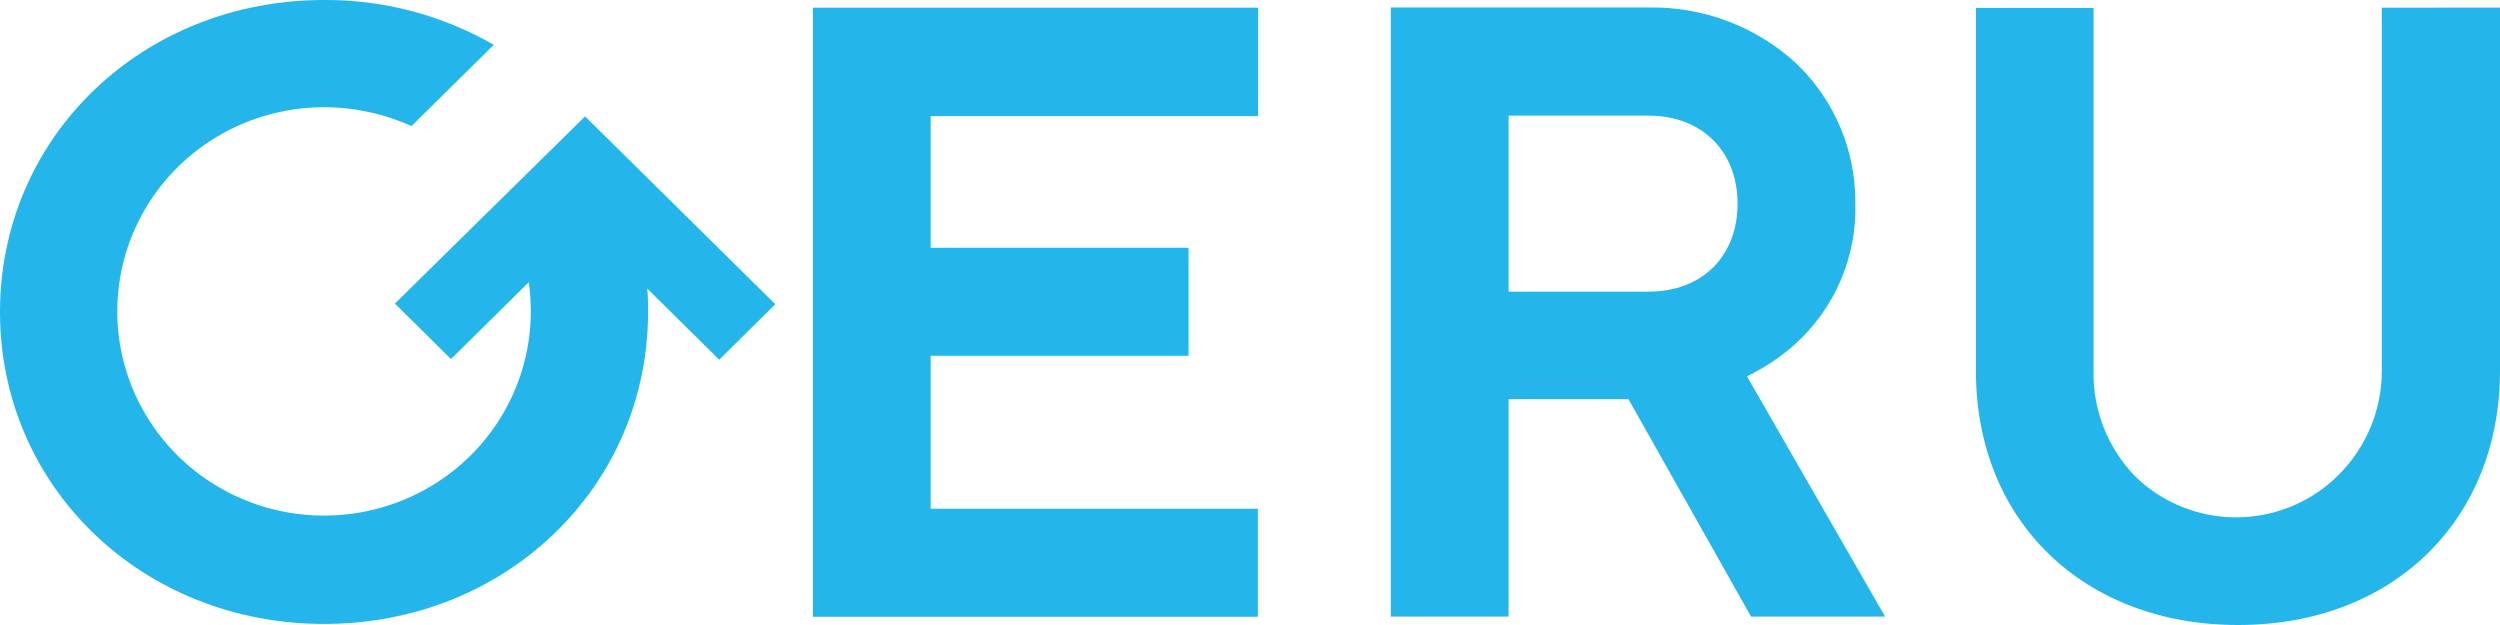
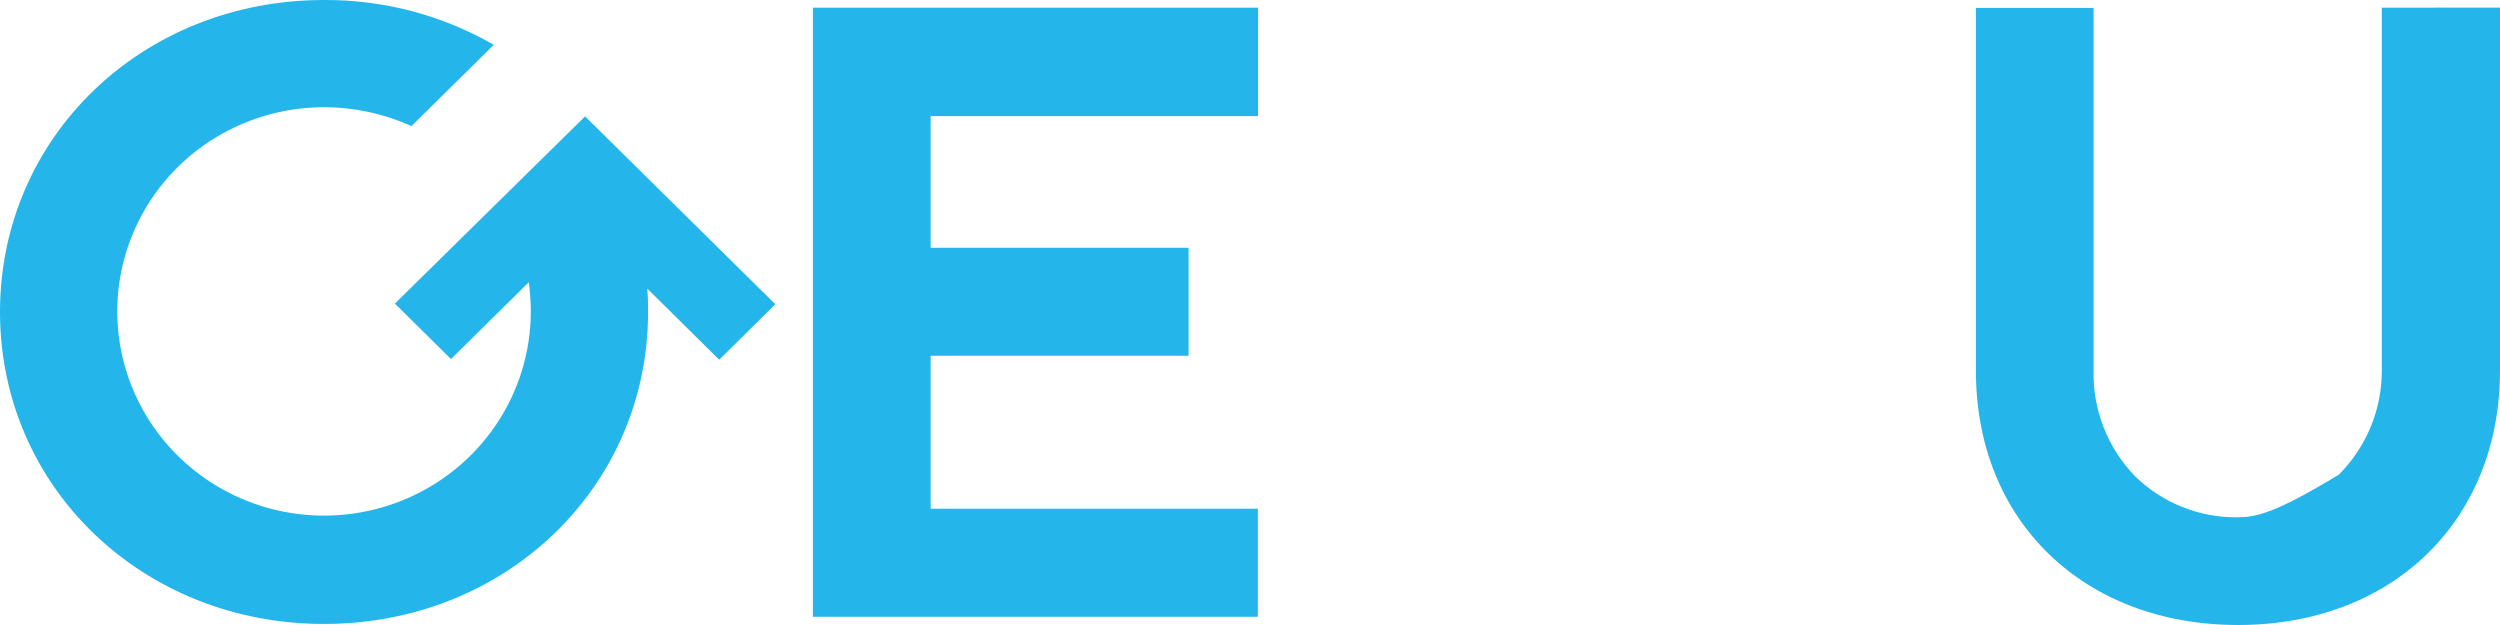
<svg xmlns="http://www.w3.org/2000/svg" width="88px" height="22px" viewBox="0 0 88 22">
  <path d="M28.614 21.71H44.276V17.907H32.759V12.523H41.837V8.722H32.759V4.087H44.283V0.27H28.614V21.71Z" fill="#24b6ea" />
-   <path d="M63.174 12.126C63.87 11.5 64.421 10.733 64.789 9.877C65.157 9.022 65.333 8.098 65.307 7.168C65.318 6.256 65.142 5.351 64.79 4.507C64.438 3.664 63.917 2.899 63.258 2.26C61.845 0.944 59.966 0.228 58.025 0.263H48.957V21.704H53.102V14.05H57.321L61.637 21.704H66.355L61.492 13.245C62.103 12.951 62.669 12.575 63.174 12.126V12.126ZM58.025 10.266H53.102V4.07H58.025C59.898 4.07 61.162 5.315 61.162 7.168C61.162 9.022 59.915 10.266 58.025 10.266Z" fill="#24b6ea" />
-   <path d="M83.839 0.27V13.049C83.843 14.418 83.299 15.733 82.326 16.709C81.859 17.18 81.303 17.555 80.69 17.813C80.076 18.07 79.417 18.206 78.75 18.21C78.083 18.215 77.422 18.09 76.804 17.841C76.187 17.593 75.625 17.226 75.152 16.762C74.19 15.766 73.666 14.435 73.693 13.058V0.28H69.552V13.058C69.552 18.34 73.342 22 78.784 22C84.226 22 88 18.32 88 13.045V0.267L83.839 0.27Z" fill="#24b6ea" />
+   <path d="M83.839 0.27V13.049C83.843 14.418 83.299 15.733 82.326 16.709C80.076 18.07 79.417 18.206 78.75 18.21C78.083 18.215 77.422 18.09 76.804 17.841C76.187 17.593 75.625 17.226 75.152 16.762C74.19 15.766 73.666 14.435 73.693 13.058V0.28H69.552V13.058C69.552 18.34 73.342 22 78.784 22C84.226 22 88 18.32 88 13.045V0.267L83.839 0.27Z" fill="#24b6ea" />
  <path d="M13.9 10.686L15.874 12.639L18.614 9.933C18.66 10.273 18.683 10.616 18.684 10.958C18.685 12.38 18.259 13.77 17.459 14.953C16.66 16.135 15.524 17.057 14.194 17.602C12.864 18.146 11.4 18.289 9.988 18.012C8.576 17.735 7.279 17.051 6.261 16.046C5.243 15.04 4.549 13.76 4.268 12.365C3.987 10.971 4.131 9.525 4.681 8.212C5.232 6.898 6.165 5.775 7.362 4.985C8.559 4.196 9.966 3.774 11.406 3.774C12.468 3.775 13.518 4.002 14.483 4.439L17.381 1.578C15.568 0.533 13.505 -0.012 11.406 0C5.004 0 0 4.819 0 10.982C0 17.145 5.011 21.963 11.406 21.963C17.802 21.963 22.812 17.145 22.812 10.982C22.812 10.706 22.812 10.429 22.782 10.156L25.316 12.662L27.291 10.709L20.595 4.097L13.9 10.686Z" fill="#24b6ea" />
</svg>